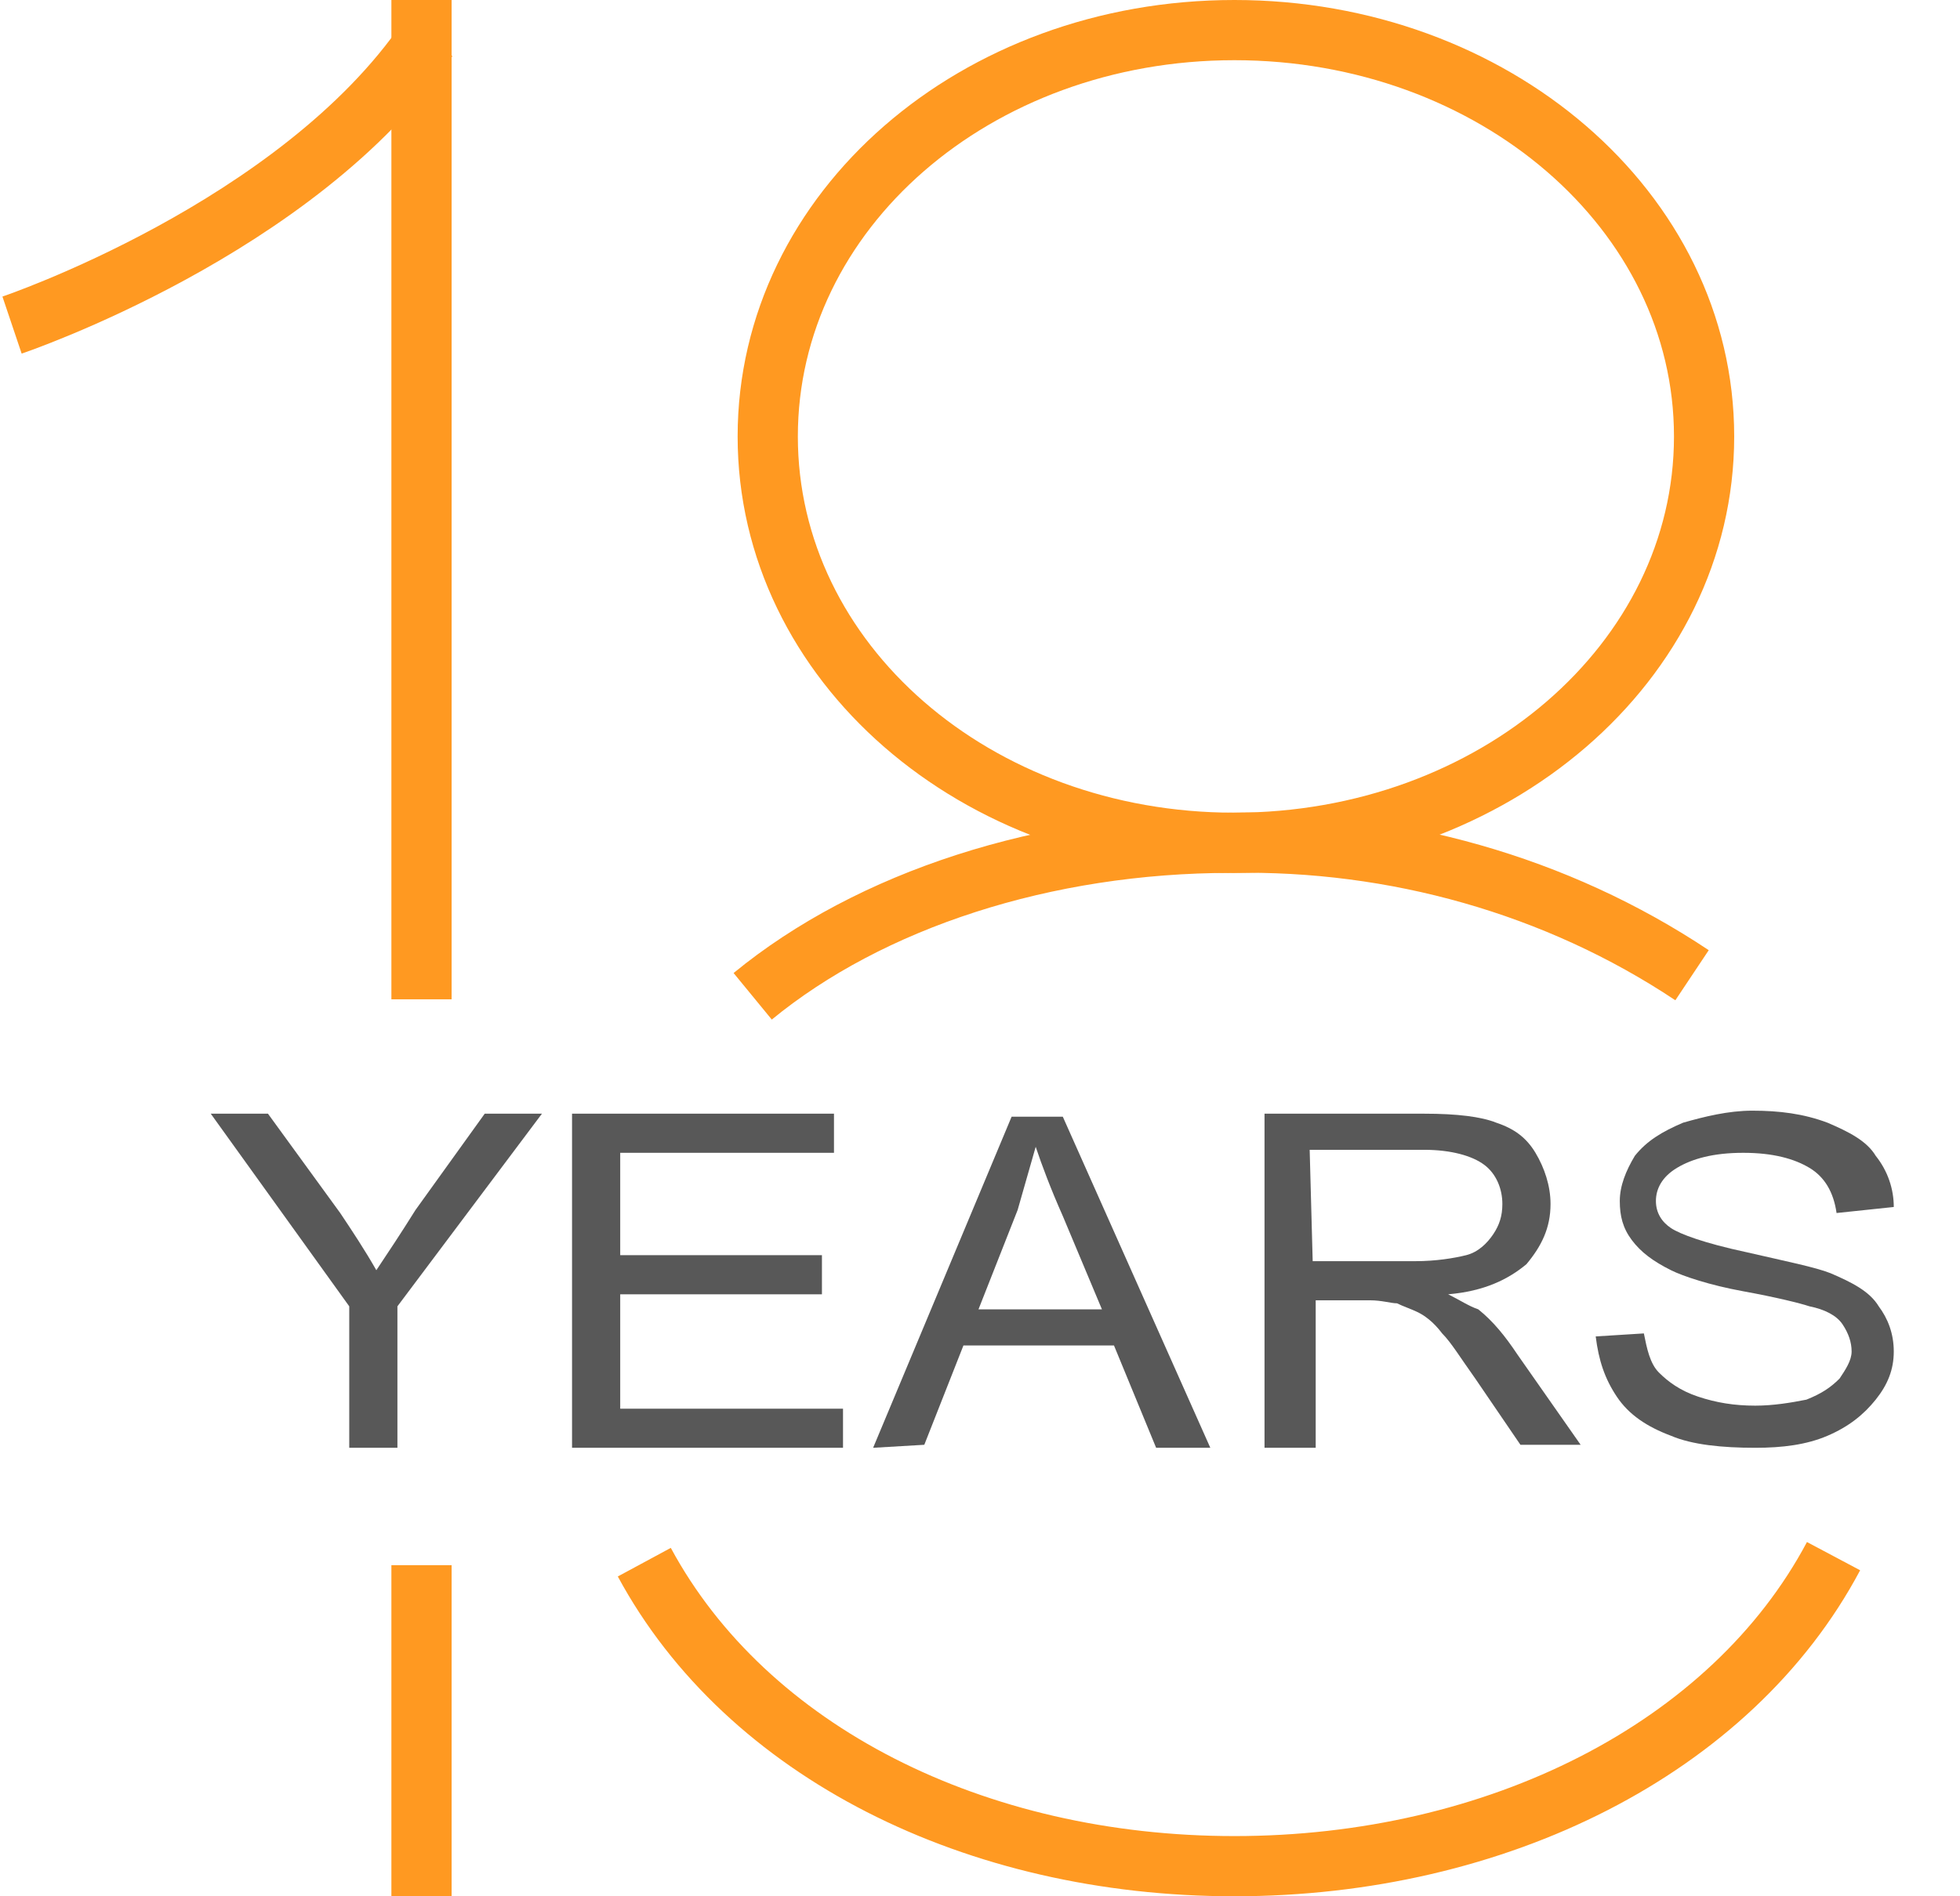
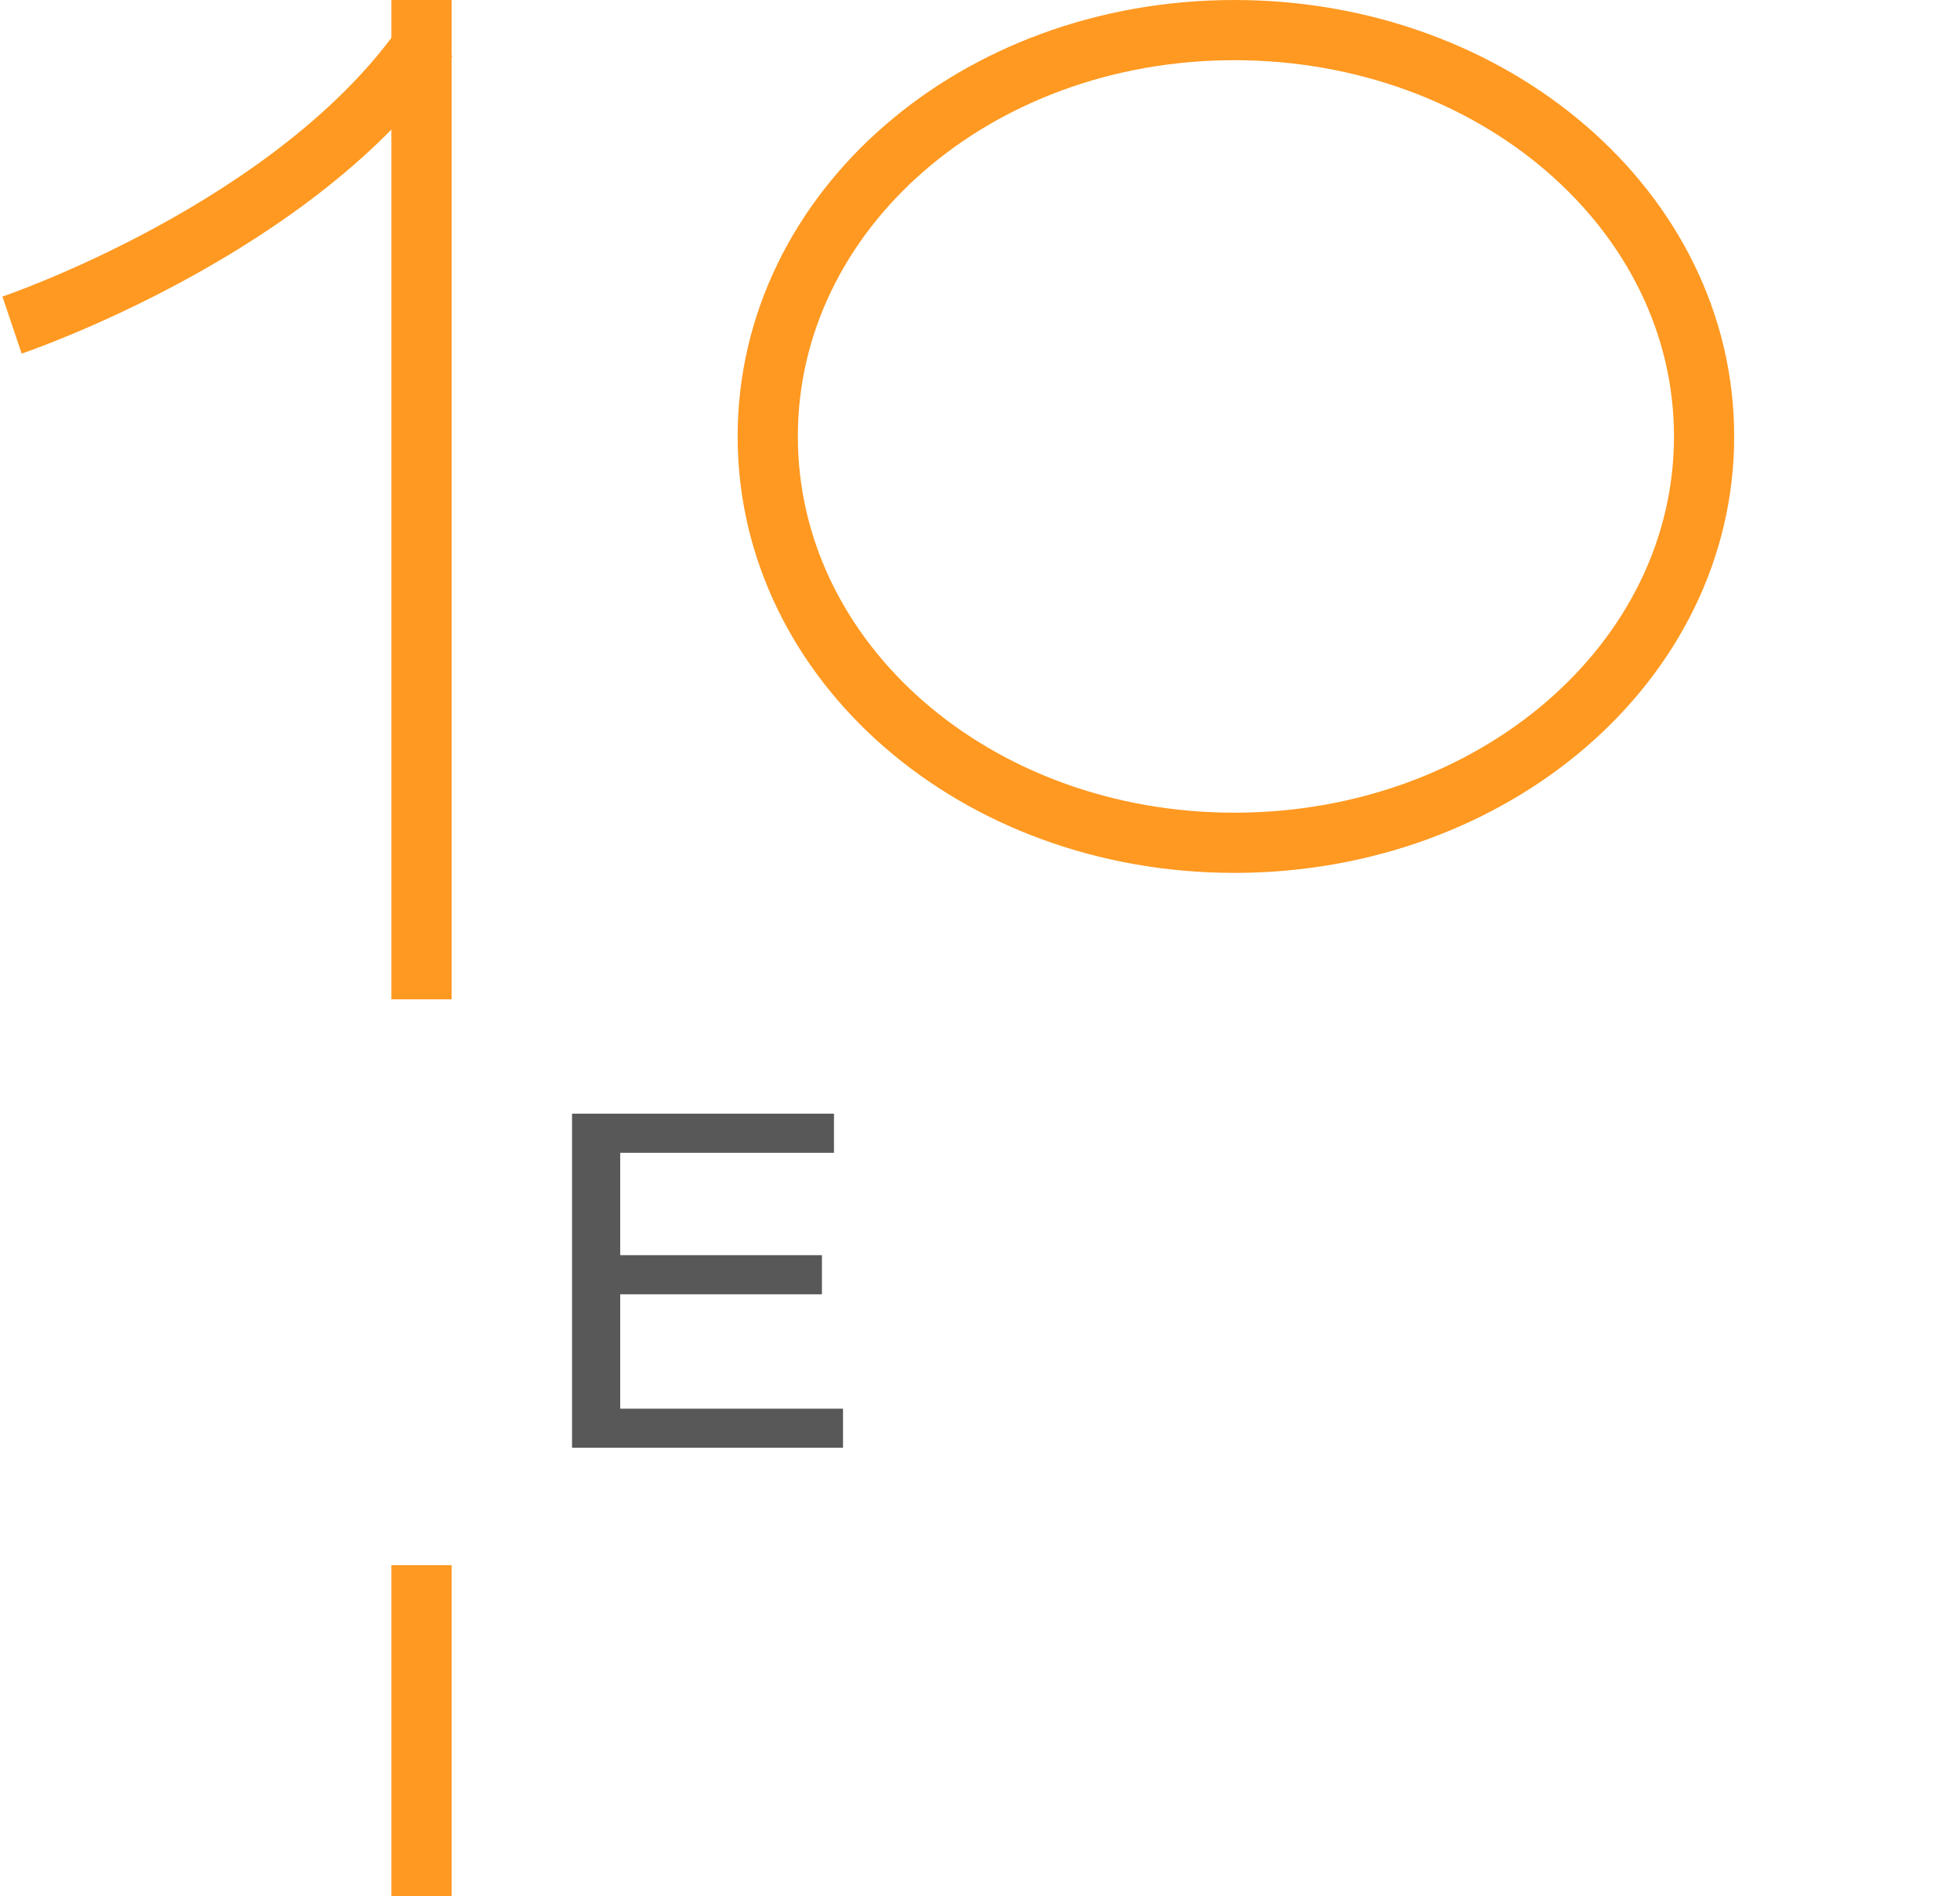
<svg xmlns="http://www.w3.org/2000/svg" version="1.1" id="组_51" x="0px" y="0px" viewBox="0 0 65.1 63" style="enable-background:new 0 0 65.1 63;" xml:space="preserve">
  <style type="text/css">
	.st0{fill:none;stroke:#FF9921;stroke-width:2;}
	.st1{fill-rule:evenodd;clip-rule:evenodd;fill:#585858;stroke:#FF9921;stroke-width:2;}
	.st2{fill:#585858;}
</style>
  <path id="形状_1381" class="st0" d="M0.4,10.8c0,0,9.5-3.2,13.8-9.5" />
  <path id="形状_1394" class="st1" d="M14,0v33.2 M14,52v11" />
  <path id="椭圆_613" class="st0" d="M41,1c8.6,0,15.6,6,15.6,13.5S49.6,28,41,28s-15.5-6-15.5-13.5S32.4,1,41,1z" />
-   <path id="椭圆_613_拷贝" class="st0" d="M25,33.1c3.9-3.2,9.7-5.1,15.9-5.1c5.4-0.1,10.8,1.4,15.3,4.4 M60.9,51.7  C57.5,58.1,49.7,62,41,62c-8.6,0-16.2-3.8-19.6-10.1" />
  <g>
-     <path class="st2" d="M11.6,48.1v-4.7L7,37h1.9l2.4,3.3c0.4,0.6,0.8,1.2,1.2,1.9c0.4-0.6,0.8-1.2,1.3-2l2.3-3.2H18l-4.8,6.4v4.7   C13.2,48.1,11.6,48.1,11.6,48.1z" />
    <path class="st2" d="M19,48.1V37h8.7v1.3h-7.1v3.4h6.7V43h-6.7v3.8H28v1.3H19z" />
-     <path class="st2" d="M29,48.1l4.6-11h1.7l4.9,11h-1.8L37,44.7h-5L30.7,48L29,48.1L29,48.1z M32.5,43.5h4.1l-1.3-3.1   c-0.4-0.9-0.7-1.7-0.9-2.3c-0.2,0.7-0.4,1.4-0.6,2.1L32.5,43.5z" />
-     <path class="st2" d="M42,48.1V37h5.3c1.1,0,1.9,0.1,2.4,0.3c0.6,0.2,1,0.5,1.3,1s0.5,1.1,0.5,1.7c0,0.8-0.3,1.4-0.8,2   c-0.6,0.5-1.4,0.9-2.6,1c0.4,0.2,0.7,0.4,1,0.5c0.5,0.4,0.9,0.9,1.3,1.5l2.1,3h-2L49,45.8c-0.5-0.7-0.8-1.2-1.1-1.5   c-0.3-0.4-0.6-0.6-0.8-0.7c-0.2-0.1-0.5-0.2-0.7-0.3c-0.2,0-0.5-0.1-0.9-0.1h-1.8v4.9C43.7,48.1,42,48.1,42,48.1z M43.6,41.9H47   c0.7,0,1.3-0.1,1.7-0.2c0.4-0.1,0.7-0.4,0.9-0.7s0.3-0.6,0.3-1c0-0.5-0.2-1-0.6-1.3c-0.4-0.3-1.1-0.5-2-0.5h-3.8L43.6,41.9   L43.6,41.9z" />
-     <path class="st2" d="M53,44.4l1.6-0.1c0.1,0.5,0.2,1,0.5,1.3s0.7,0.6,1.3,0.8s1.2,0.3,1.9,0.3c0.6,0,1.2-0.1,1.7-0.2   c0.5-0.2,0.8-0.4,1.1-0.7c0.2-0.3,0.4-0.6,0.4-0.9c0-0.3-0.1-0.6-0.3-0.9s-0.6-0.5-1.1-0.6c-0.3-0.1-1.1-0.3-2.2-0.5   c-1.1-0.2-2-0.5-2.4-0.7c-0.6-0.3-1-0.6-1.3-1s-0.4-0.8-0.4-1.3s0.2-1,0.5-1.5c0.4-0.5,0.9-0.8,1.6-1.1c0.7-0.2,1.5-0.4,2.3-0.4   c0.9,0,1.7,0.1,2.5,0.4c0.7,0.3,1.3,0.6,1.6,1.1c0.4,0.5,0.6,1.1,0.6,1.7L61,40.3c-0.1-0.7-0.4-1.2-0.9-1.5s-1.2-0.5-2.2-0.5   s-1.7,0.2-2.2,0.5S55,39.5,55,39.9c0,0.4,0.2,0.7,0.5,0.9s1.1,0.5,2.5,0.8c1.3,0.3,2.3,0.5,2.8,0.7c0.7,0.3,1.3,0.6,1.6,1.1   c0.3,0.4,0.5,0.9,0.5,1.5s-0.2,1.1-0.6,1.6c-0.4,0.5-0.9,0.9-1.6,1.2c-0.7,0.3-1.5,0.4-2.4,0.4c-1.1,0-2.1-0.1-2.8-0.4   c-0.8-0.3-1.4-0.7-1.8-1.3S53.1,45.2,53,44.4z" />
  </g>
</svg>